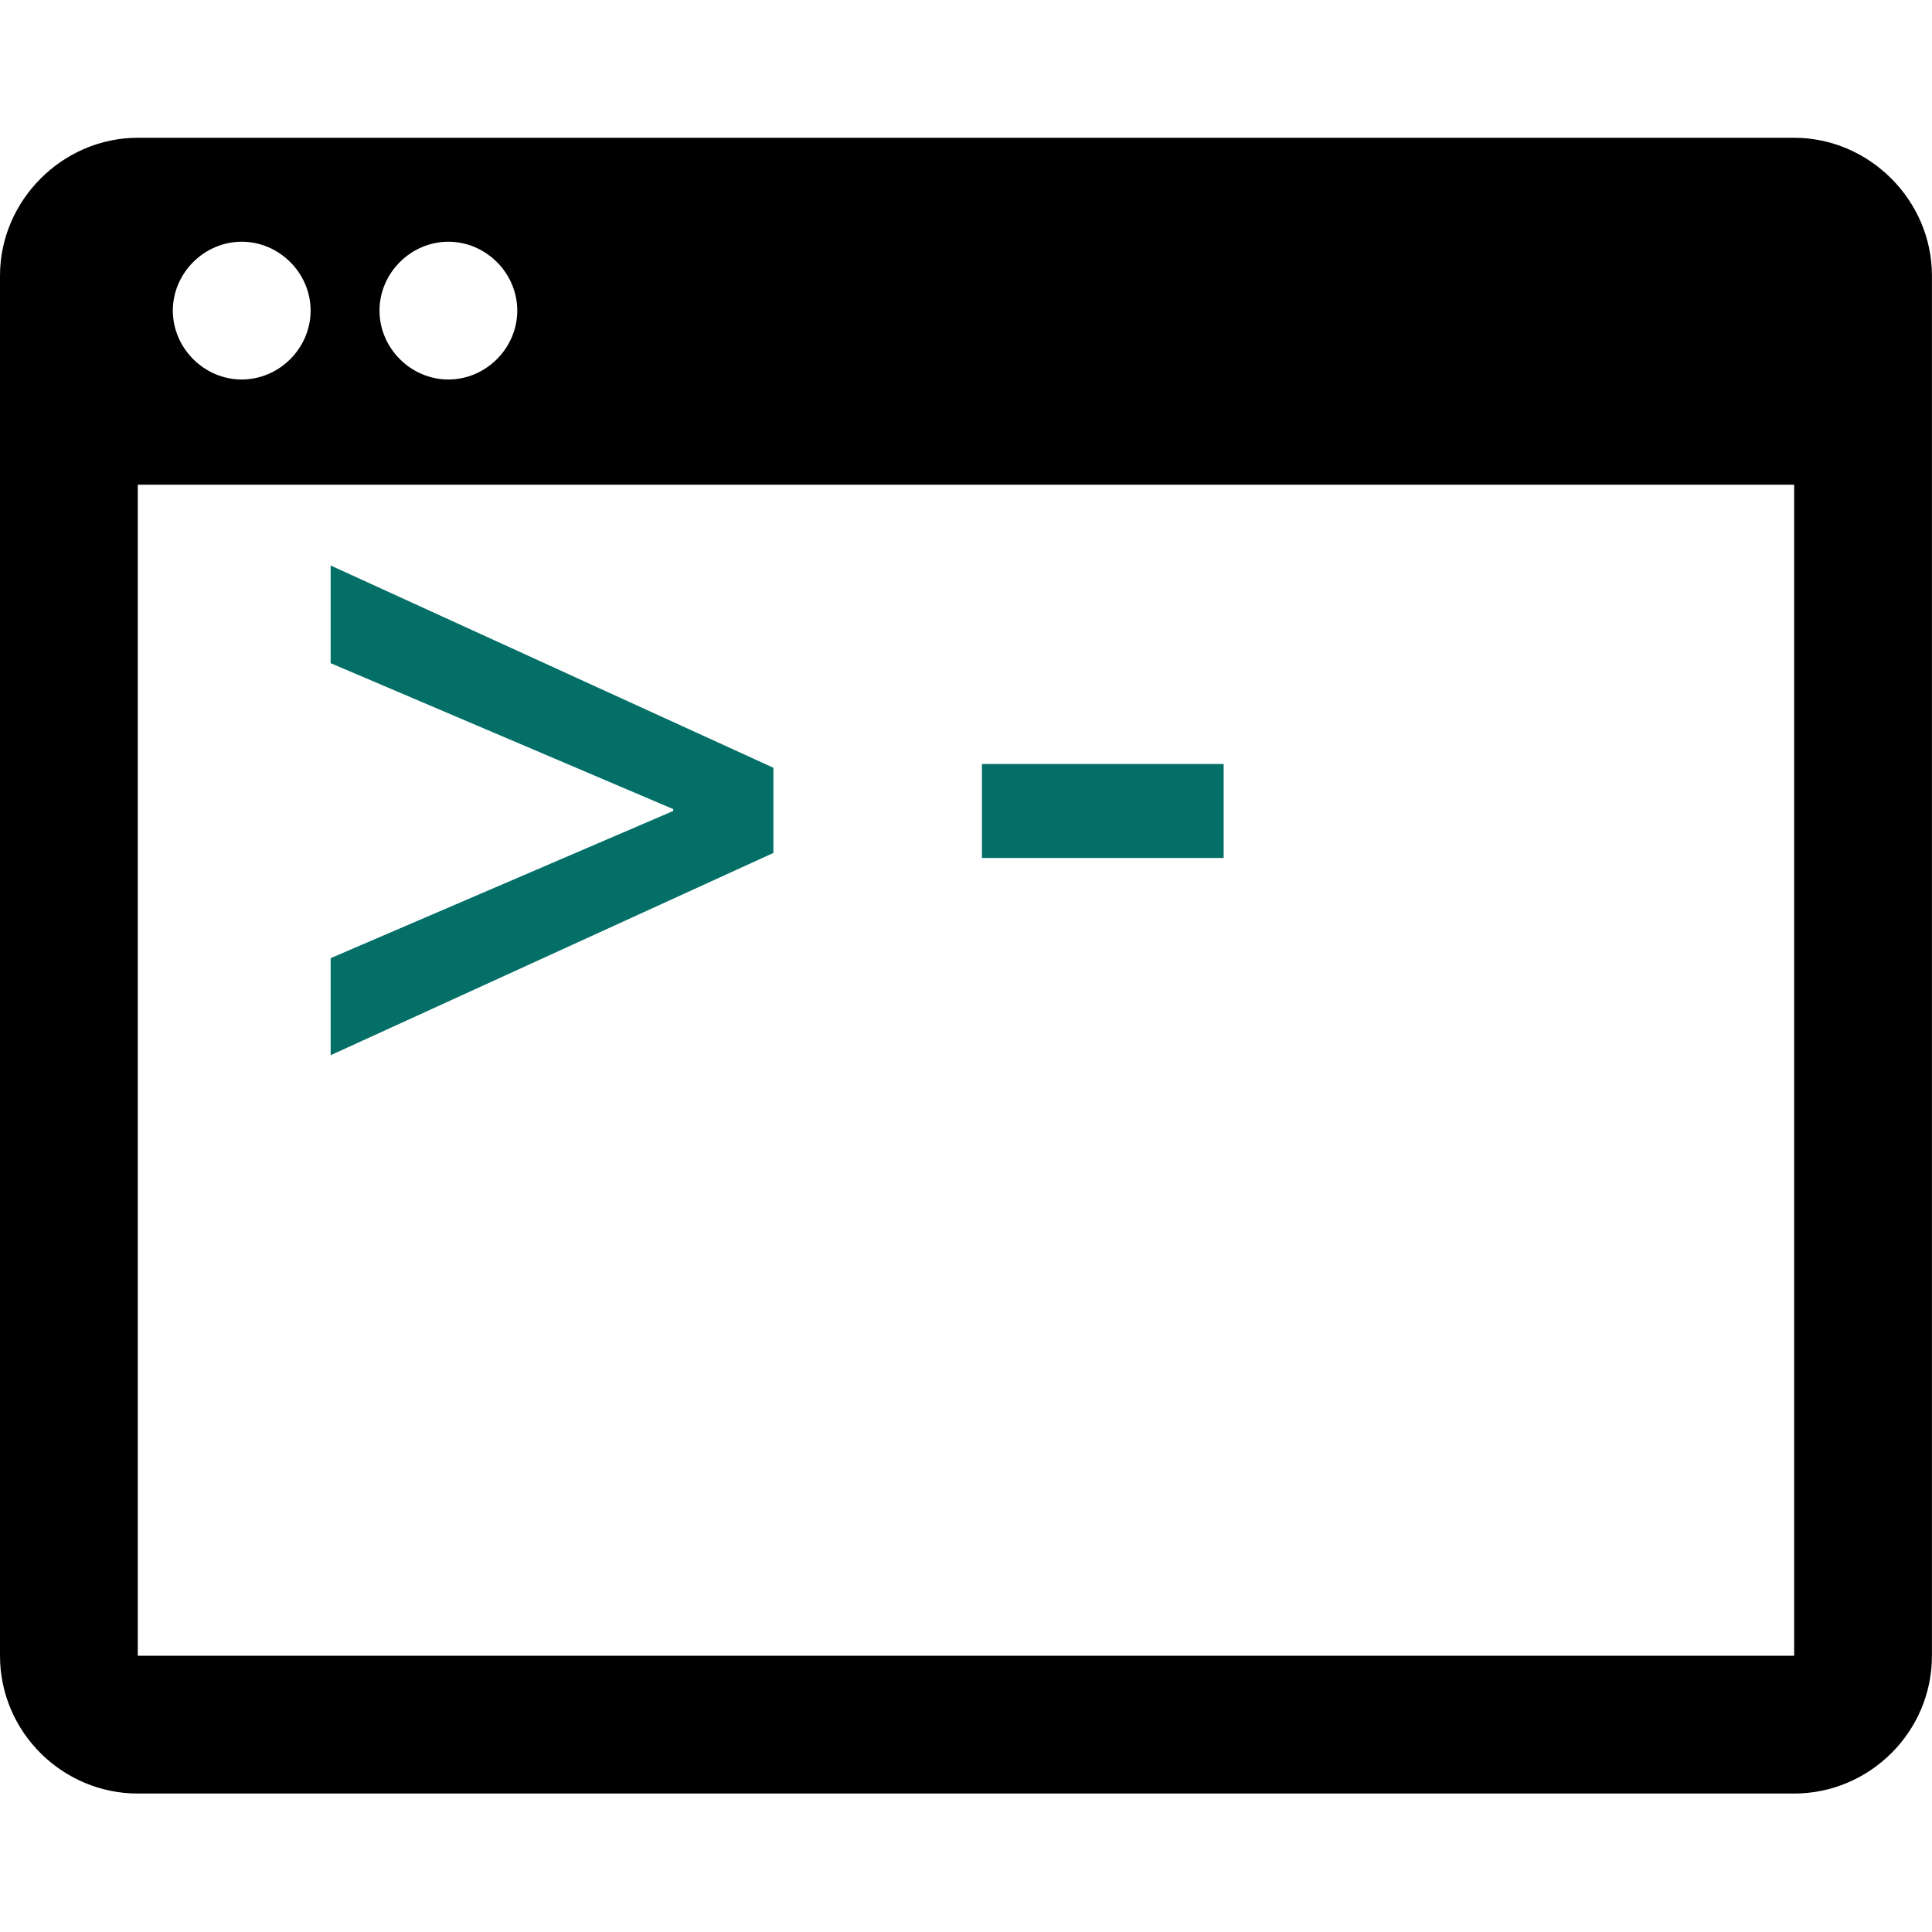
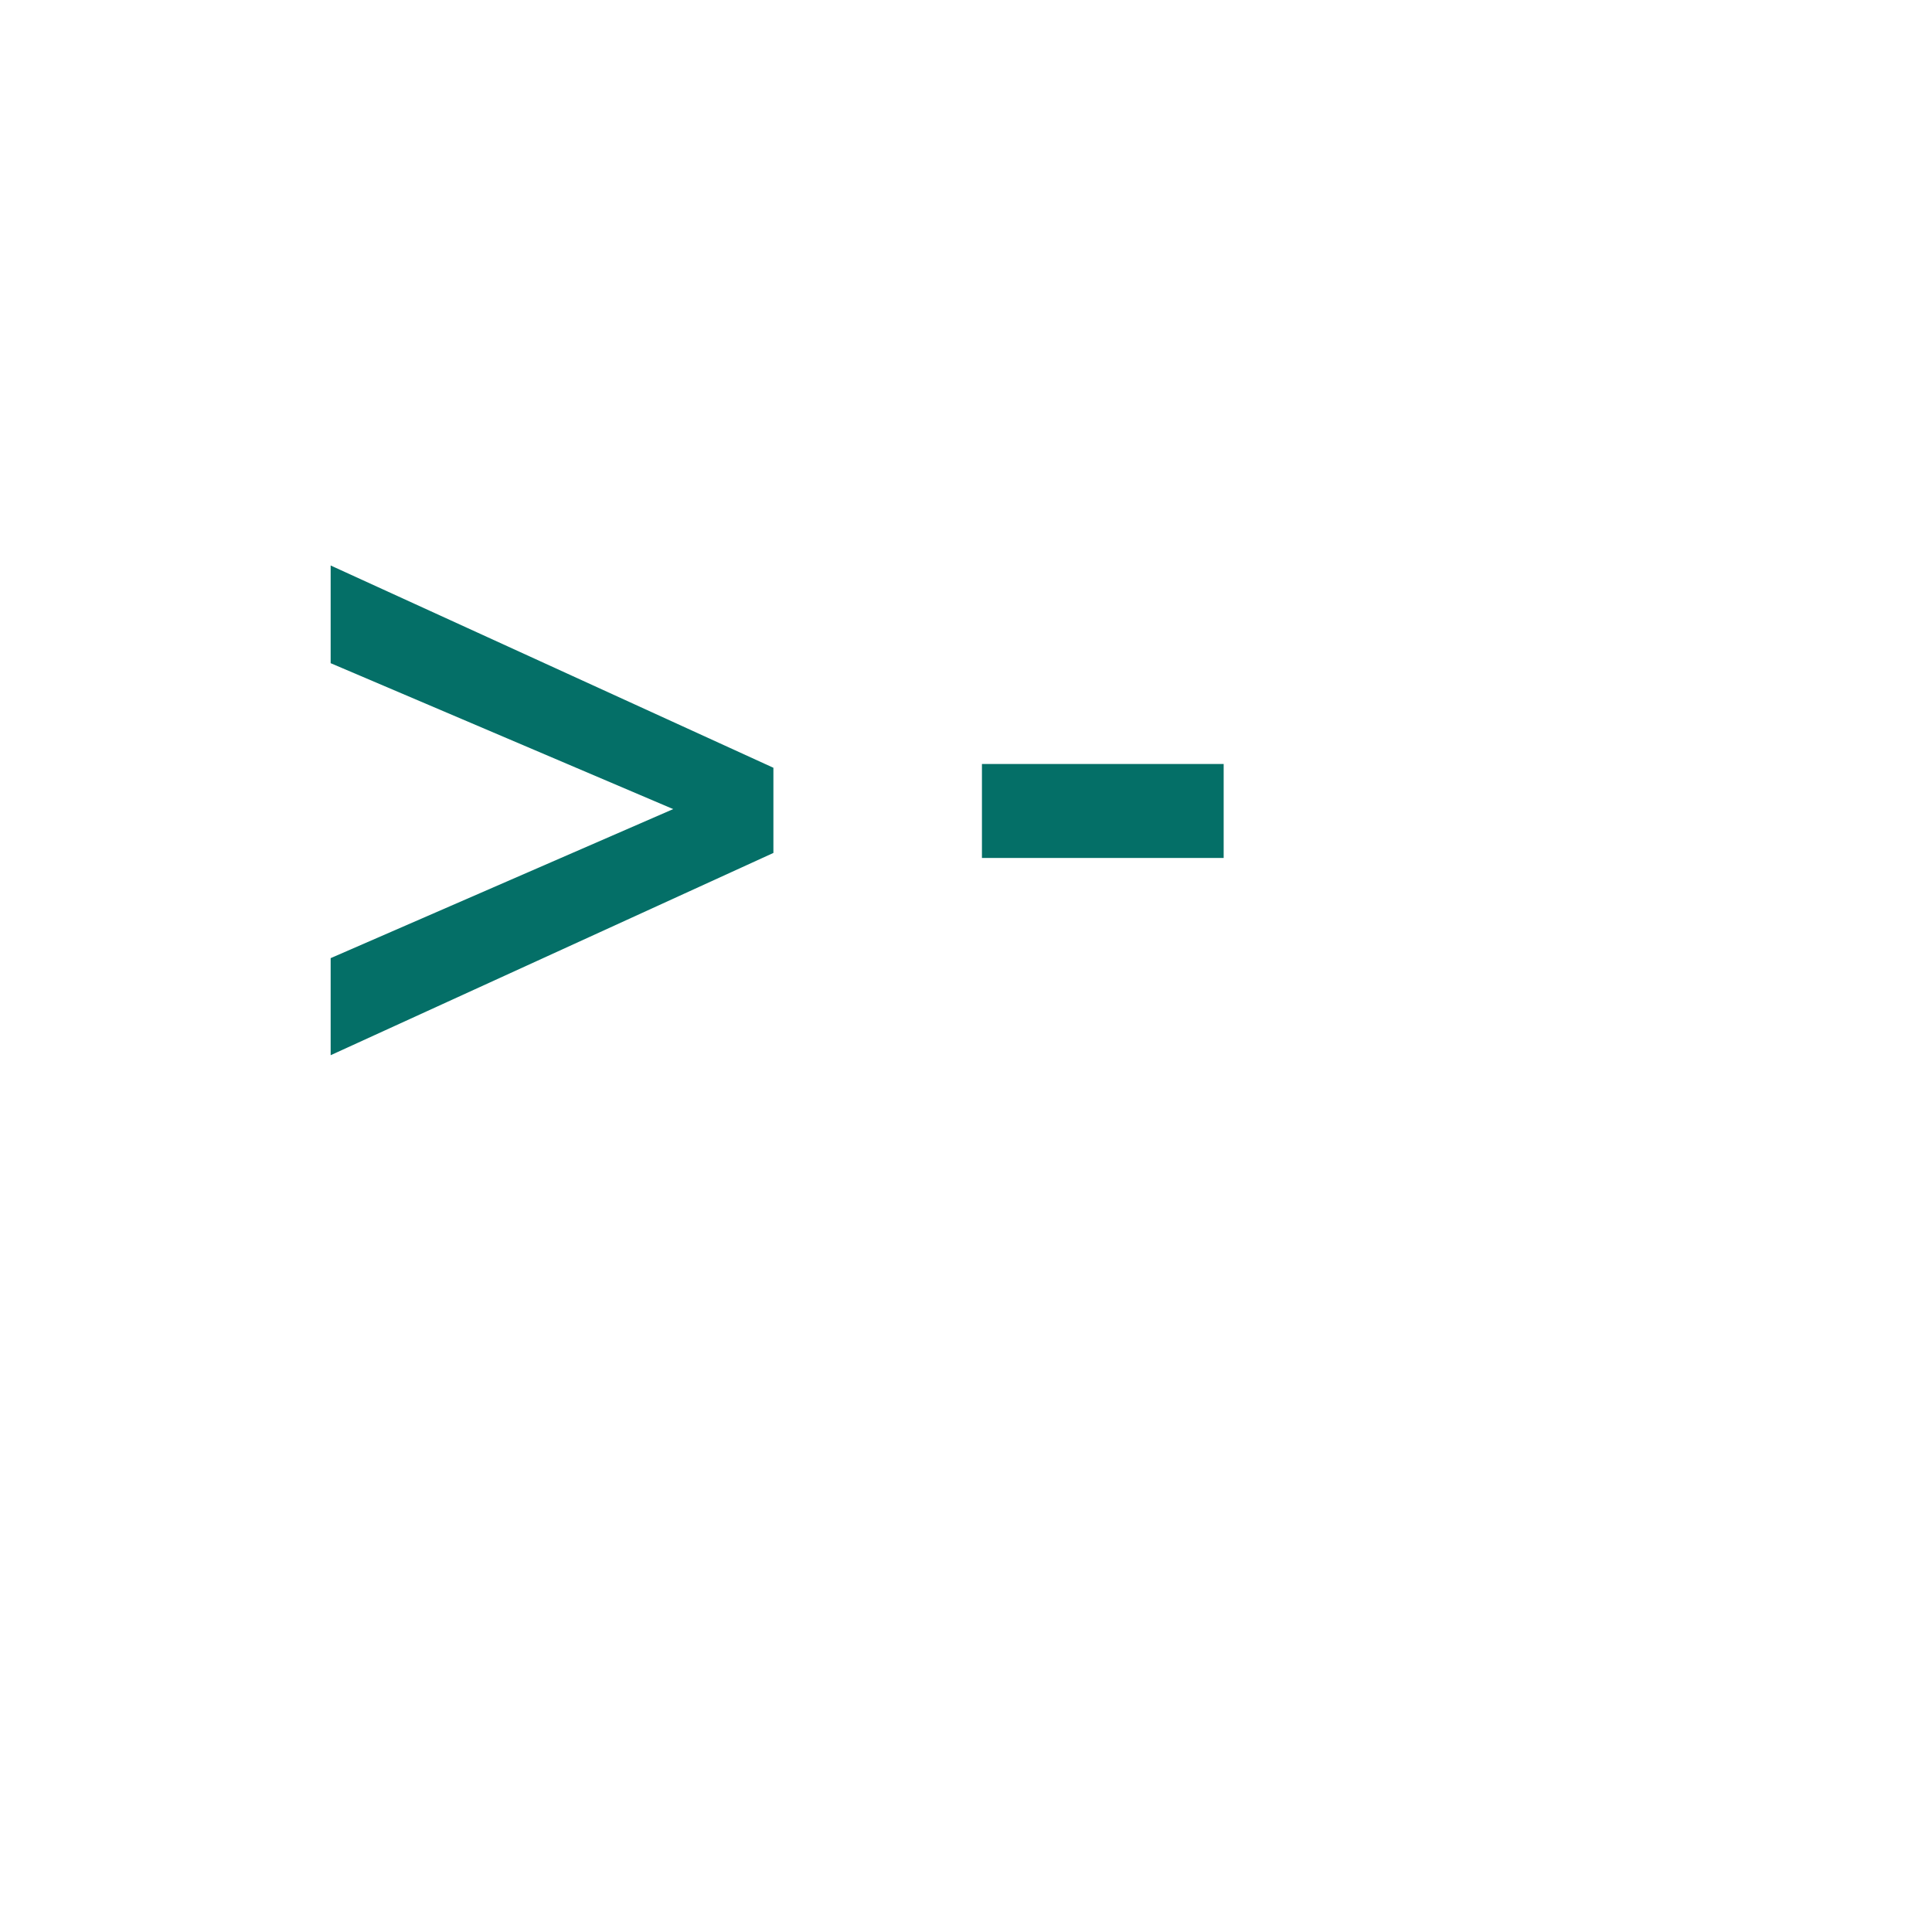
<svg xmlns="http://www.w3.org/2000/svg" viewBox="0 0 30.851 30.851" enable-background="new 0 0 30.851 30.851">
  <g>
-     <path d="M28.64 2.2H2.2C1 2.2 0 3.2 0 4.4v22.04c0 1.22 1 2.2 2.2 2.2h26.45c1.2 0 2.2-.98 2.2-2.2V4.4c0-1.2-1-2.2-2.2-2.2zM7.16 3.86c.6 0 1.1.5 1.1 1.1 0 .6-.5 1.1-1.1 1.1-.6 0-1.1-.5-1.1-1.1 0-.6.5-1.1 1.1-1.1zm-3.3 0c.6 0 1.1.5 1.1 1.1 0 .6-.5 1.1-1.1 1.1s-1.1-.5-1.1-1.1c0-.6.5-1.1 1.1-1.1zm24.79 22.58H2.2V7.74h26.45v18.7z" />
-     <path fill="#046F67" d="M12.35 12.26L5.28 9.03v1.56l5.47 2.33v.03L5.28 15.3v1.55l7.07-3.23zM15.68 12.2h3.86v1.5h-3.86z" />
+     <path fill="#046F67" d="M12.35 12.26L5.28 9.03v1.56l5.47 2.33L5.28 15.3v1.55l7.07-3.23zM15.68 12.2h3.86v1.5h-3.86z" />
  </g>
</svg>